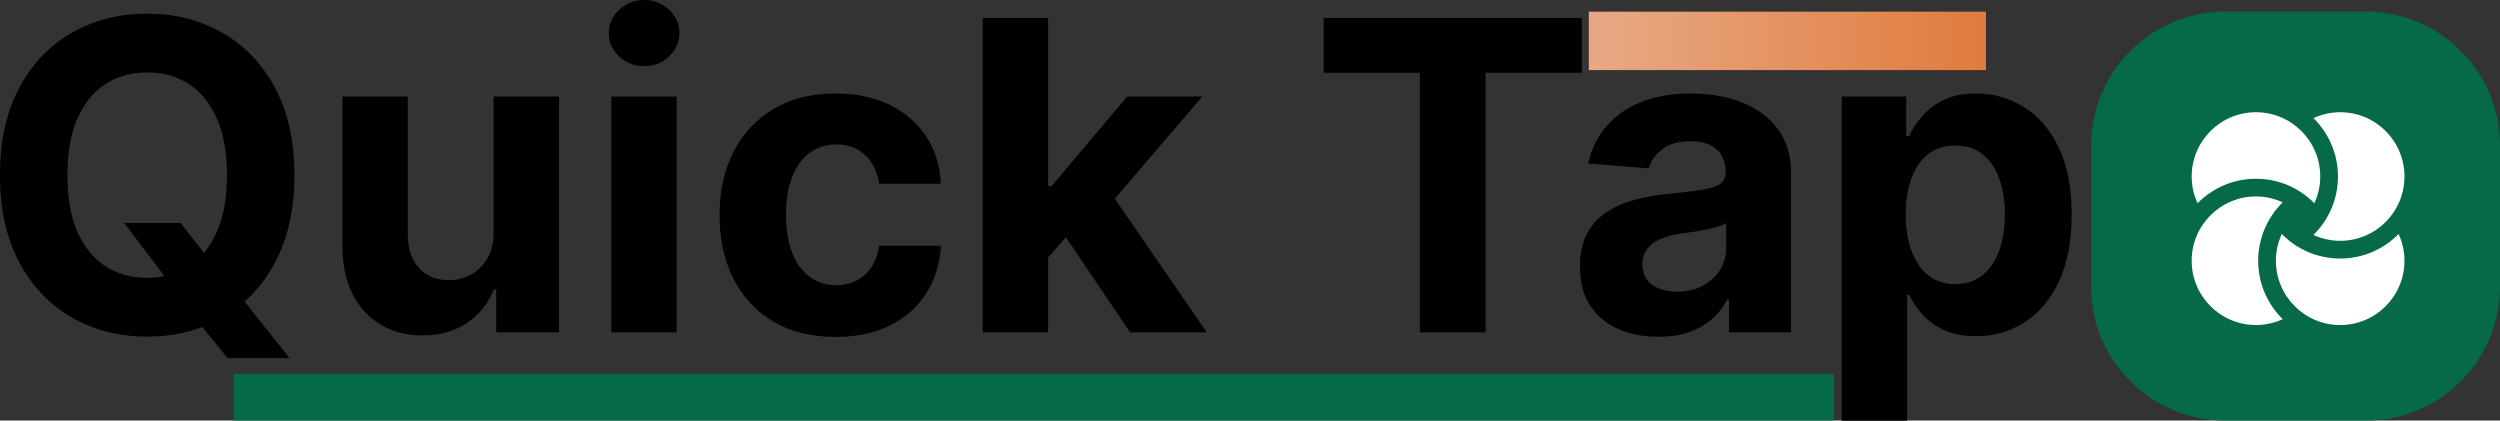
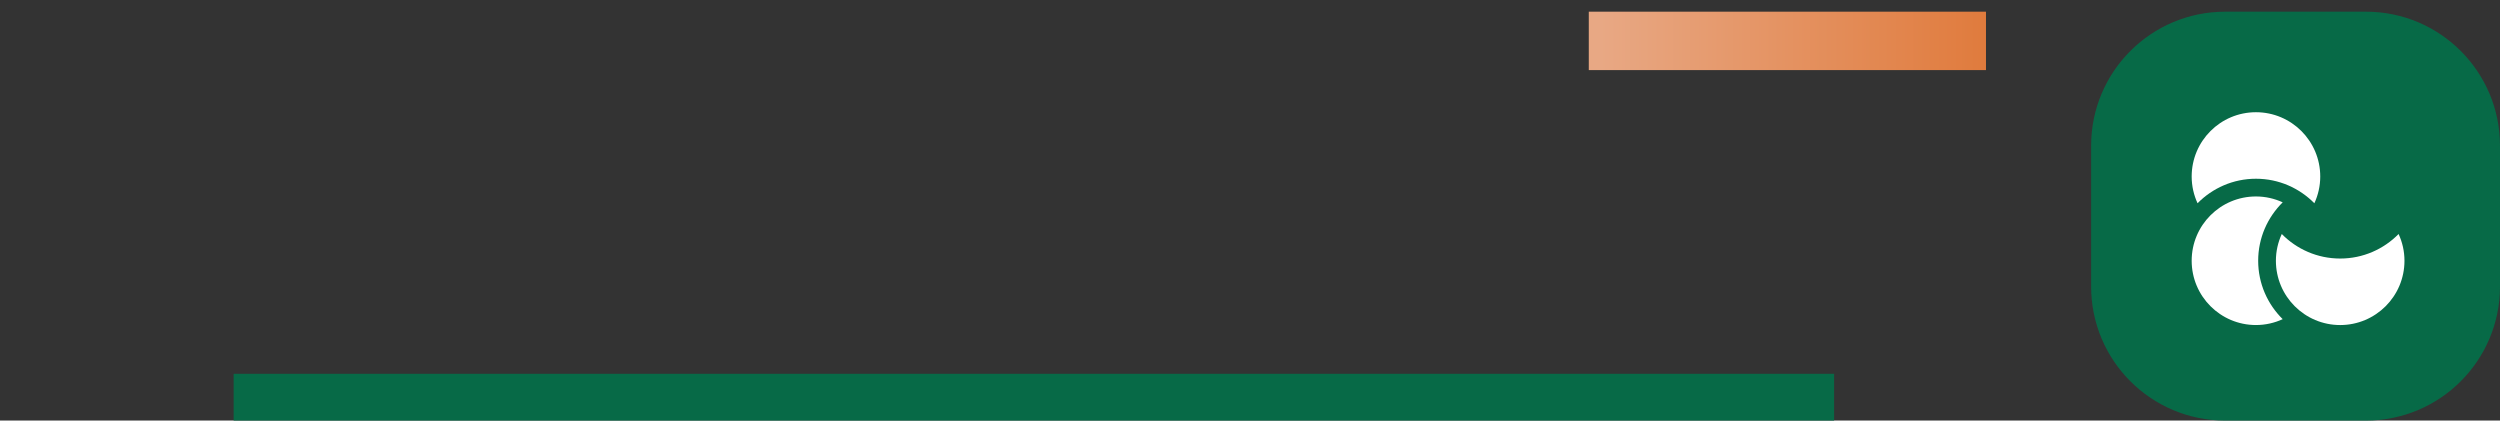
<svg xmlns="http://www.w3.org/2000/svg" width="214" height="36" viewBox="0 0 214 36" fill="none">
  <rect x="0" y="0" width="214" height="36" fill="#333333" stroke="none" />
  <g clip-path="url(#clip0_2543_47)">
    <path d="M157 32H20V36H157V32Z" fill="#076A47" />
    <path d="M202.525 1H190.475C184.138 1 179 6.138 179 12.475V24.525C179 30.862 184.138 36 190.475 36H202.525C208.862 36 214 30.862 214 24.525V12.475C214 6.138 208.862 1 202.525 1Z" fill="#076A47" />
    <path d="M193.3 22.32C193.3 20.365 194.105 18.595 195.399 17.32C194.701 17 193.928 16.817 193.11 16.817C190.07 16.817 187.607 19.281 187.607 22.32C187.607 25.359 190.07 27.823 193.11 27.823C193.928 27.823 194.701 27.64 195.399 27.32C194.105 26.046 193.3 24.276 193.3 22.32Z" fill="white" />
    <path d="M200.32 22.131C198.364 22.131 196.594 21.326 195.32 20.031C195 20.729 194.817 21.502 194.817 22.32C194.817 25.36 197.281 27.824 200.32 27.824C203.359 27.824 205.823 25.36 205.823 22.32C205.823 21.502 205.64 20.729 205.32 20.031C204.046 21.326 202.276 22.131 200.32 22.131Z" fill="white" />
-     <path d="M200.321 9.606C199.502 9.606 198.729 9.79 198.031 10.11C199.326 11.384 200.131 13.154 200.131 15.11C200.131 17.065 199.326 18.835 198.031 20.11C198.729 20.43 199.502 20.613 200.321 20.613C203.36 20.613 205.824 18.149 205.824 15.11C205.824 12.07 203.36 9.606 200.321 9.606Z" fill="white" />
    <path d="M193.11 15.3C195.066 15.3 196.836 16.105 198.109 17.399C198.43 16.701 198.613 15.928 198.613 15.11C198.613 12.07 196.149 9.606 193.11 9.606C190.07 9.606 187.607 12.07 187.607 15.11C187.607 15.928 187.79 16.701 188.11 17.399C189.384 16.105 191.154 15.3 193.11 15.3Z" fill="white" />
    <path d="M170 1H136V6H170V1Z" fill="url(#paint0_linear_2543_47)" />
-     <path d="M10.63 19.091H15.465L17.896 22.218L20.287 25.004L24.794 30.654H19.485L16.385 26.843L14.795 24.584L10.63 19.091ZM25.201 14.992C25.201 17.926 24.645 20.423 23.532 22.481C22.429 24.54 20.922 26.112 19.012 27.198C17.112 28.276 14.974 28.814 12.601 28.814C10.209 28.814 8.063 28.271 6.162 27.185C4.261 26.099 2.759 24.526 1.656 22.468C0.552 20.41 0 17.918 0 14.992C0 12.057 0.552 9.561 1.656 7.503C2.759 5.444 4.261 3.876 6.162 2.799C8.063 1.712 10.209 1.169 12.601 1.169C14.974 1.169 17.112 1.712 19.012 2.799C20.922 3.876 22.429 5.444 23.532 7.503C24.645 9.561 25.201 12.057 25.201 14.992ZM19.433 14.992C19.433 13.091 19.148 11.488 18.579 10.183C18.018 8.878 17.226 7.888 16.201 7.213C15.176 6.539 13.976 6.202 12.601 6.202C11.225 6.202 10.025 6.539 9 7.213C7.976 7.888 7.178 8.878 6.609 10.183C6.048 11.488 5.768 13.091 5.768 14.992C5.768 16.893 6.048 18.496 6.609 19.801C7.178 21.106 7.976 22.096 9 22.77C10.025 23.445 11.225 23.782 12.601 23.782C13.976 23.782 15.176 23.445 16.201 22.77C17.226 22.096 18.018 21.106 18.579 19.801C19.148 18.496 19.433 16.893 19.433 14.992ZM42.252 19.853V8.265H47.85V28.446H42.476V24.781H42.266C41.81 25.963 41.052 26.913 39.992 27.632C38.941 28.35 37.658 28.709 36.143 28.709C34.794 28.709 33.607 28.403 32.582 27.789C31.557 27.176 30.756 26.305 30.177 25.175C29.608 24.045 29.319 22.691 29.31 21.115V8.265H34.907V20.116C34.916 21.307 35.236 22.249 35.867 22.941C36.497 23.633 37.343 23.979 38.403 23.979C39.077 23.979 39.708 23.826 40.295 23.519C40.882 23.204 41.355 22.74 41.714 22.126C42.082 21.513 42.261 20.756 42.252 19.853ZM52.327 28.446V8.265H57.924V28.446H52.327ZM55.139 5.663C54.306 5.663 53.593 5.387 52.997 4.835C52.41 4.275 52.117 3.604 52.117 2.825C52.117 2.054 52.41 1.393 52.997 0.841C53.593 0.28 54.306 0 55.139 0C55.971 0 56.68 0.28 57.267 0.841C57.863 1.393 58.161 2.054 58.161 2.825C58.161 3.604 57.863 4.275 57.267 4.835C56.68 5.387 55.971 5.663 55.139 5.663ZM71.526 28.841C69.459 28.841 67.681 28.403 66.192 27.527C64.712 26.642 63.573 25.416 62.776 23.848C61.987 22.28 61.593 20.475 61.593 18.434C61.593 16.367 61.992 14.554 62.789 12.995C63.595 11.427 64.738 10.205 66.218 9.329C67.699 8.444 69.459 8.002 71.5 8.002C73.261 8.002 74.803 8.322 76.125 8.961C77.448 9.6 78.495 10.498 79.266 11.655C80.036 12.811 80.461 14.168 80.54 15.728H75.258C75.109 14.72 74.715 13.91 74.076 13.297C73.445 12.675 72.617 12.364 71.592 12.364C70.725 12.364 69.967 12.601 69.319 13.073C68.68 13.538 68.18 14.217 67.821 15.11C67.462 16.004 67.282 17.085 67.282 18.355C67.282 19.643 67.458 20.738 67.808 21.64C68.167 22.543 68.671 23.23 69.319 23.703C69.967 24.176 70.725 24.413 71.592 24.413C72.232 24.413 72.805 24.281 73.313 24.018C73.83 23.756 74.255 23.375 74.588 22.875C74.93 22.367 75.153 21.759 75.258 21.049H80.54C80.452 22.591 80.032 23.948 79.279 25.122C78.534 26.287 77.505 27.198 76.191 27.855C74.877 28.512 73.322 28.841 71.526 28.841ZM89.195 22.639L89.209 15.925H90.023L96.488 8.265H102.913L94.228 18.408H92.901L89.195 22.639ZM84.124 28.446V1.537H89.721V28.446H84.124ZM96.737 28.446L90.798 19.656L94.53 15.701L103.294 28.446H96.737ZM113.302 6.228V1.537H135.403V6.228H127.164V28.446H121.541V6.228H113.302ZM141.946 28.827C140.658 28.827 139.511 28.604 138.503 28.157C137.496 27.702 136.699 27.032 136.112 26.147C135.534 25.254 135.245 24.141 135.245 22.81C135.245 21.689 135.451 20.747 135.862 19.985C136.274 19.223 136.835 18.61 137.544 18.145C138.254 17.681 139.06 17.331 139.962 17.094C140.873 16.858 141.828 16.691 142.826 16.595C144 16.472 144.946 16.358 145.664 16.253C146.383 16.139 146.904 15.973 147.228 15.754C147.552 15.535 147.714 15.211 147.714 14.782V14.703C147.714 13.871 147.451 13.227 146.926 12.771C146.409 12.316 145.673 12.088 144.718 12.088C143.711 12.088 142.909 12.312 142.314 12.758C141.718 13.196 141.324 13.748 141.131 14.414L135.954 13.993C136.217 12.767 136.734 11.707 137.505 10.814C138.276 9.911 139.27 9.219 140.487 8.738C141.714 8.247 143.133 8.002 144.745 8.002C145.866 8.002 146.939 8.133 147.964 8.396C148.997 8.659 149.913 9.066 150.71 9.618C151.516 10.17 152.151 10.879 152.615 11.746C153.079 12.605 153.311 13.634 153.311 14.834V28.446H148.003V25.648H147.845C147.521 26.278 147.088 26.835 146.545 27.316C146.002 27.789 145.349 28.162 144.587 28.433C143.825 28.696 142.944 28.827 141.946 28.827ZM143.549 24.965C144.372 24.965 145.099 24.802 145.73 24.478C146.361 24.145 146.856 23.699 147.215 23.138C147.574 22.578 147.753 21.942 147.753 21.233V19.091C147.578 19.205 147.337 19.31 147.031 19.407C146.733 19.494 146.396 19.577 146.019 19.656C145.642 19.726 145.266 19.792 144.889 19.853C144.512 19.906 144.171 19.954 143.864 19.998C143.207 20.094 142.633 20.247 142.143 20.458C141.652 20.668 141.271 20.953 141 21.312C140.728 21.662 140.593 22.1 140.593 22.626C140.593 23.388 140.868 23.97 141.42 24.373C141.981 24.767 142.69 24.965 143.549 24.965ZM157.654 36.015V8.265H163.172V11.655H163.422C163.667 11.111 164.022 10.56 164.486 9.999C164.959 9.43 165.572 8.957 166.326 8.58C167.088 8.194 168.034 8.002 169.164 8.002C170.635 8.002 171.993 8.387 173.237 9.158C174.481 9.92 175.475 11.072 176.219 12.614C176.964 14.147 177.336 16.069 177.336 18.382C177.336 20.633 176.973 22.534 176.246 24.084C175.527 25.626 174.546 26.795 173.303 27.592C172.068 28.381 170.684 28.775 169.151 28.775C168.064 28.775 167.14 28.595 166.378 28.236C165.625 27.877 165.007 27.426 164.526 26.883C164.044 26.331 163.676 25.775 163.422 25.214H163.251V36.015H157.654ZM163.133 18.355C163.133 19.555 163.299 20.602 163.632 21.496C163.965 22.389 164.447 23.086 165.077 23.585C165.708 24.075 166.475 24.321 167.377 24.321C168.288 24.321 169.059 24.071 169.689 23.572C170.32 23.064 170.797 22.363 171.121 21.47C171.454 20.567 171.621 19.529 171.621 18.355C171.621 17.191 171.459 16.166 171.135 15.281C170.811 14.396 170.333 13.704 169.702 13.205C169.072 12.706 168.297 12.456 167.377 12.456C166.466 12.456 165.695 12.697 165.064 13.179C164.442 13.66 163.965 14.344 163.632 15.228C163.299 16.113 163.133 17.155 163.133 18.355Z" fill="black" />
  </g>
  <defs>
    <linearGradient id="paint0_linear_2543_47" x1="170" y1="3.875" x2="137" y2="3.875" gradientUnits="userSpaceOnUse">
      <stop stop-color="#E07B3D" />
      <stop offset="1" stop-color="#E8A884" />
    </linearGradient>
    <clipPath id="clip0_2543_47">
      <rect width="214" height="36" fill="white" />
    </clipPath>
  </defs>
</svg>